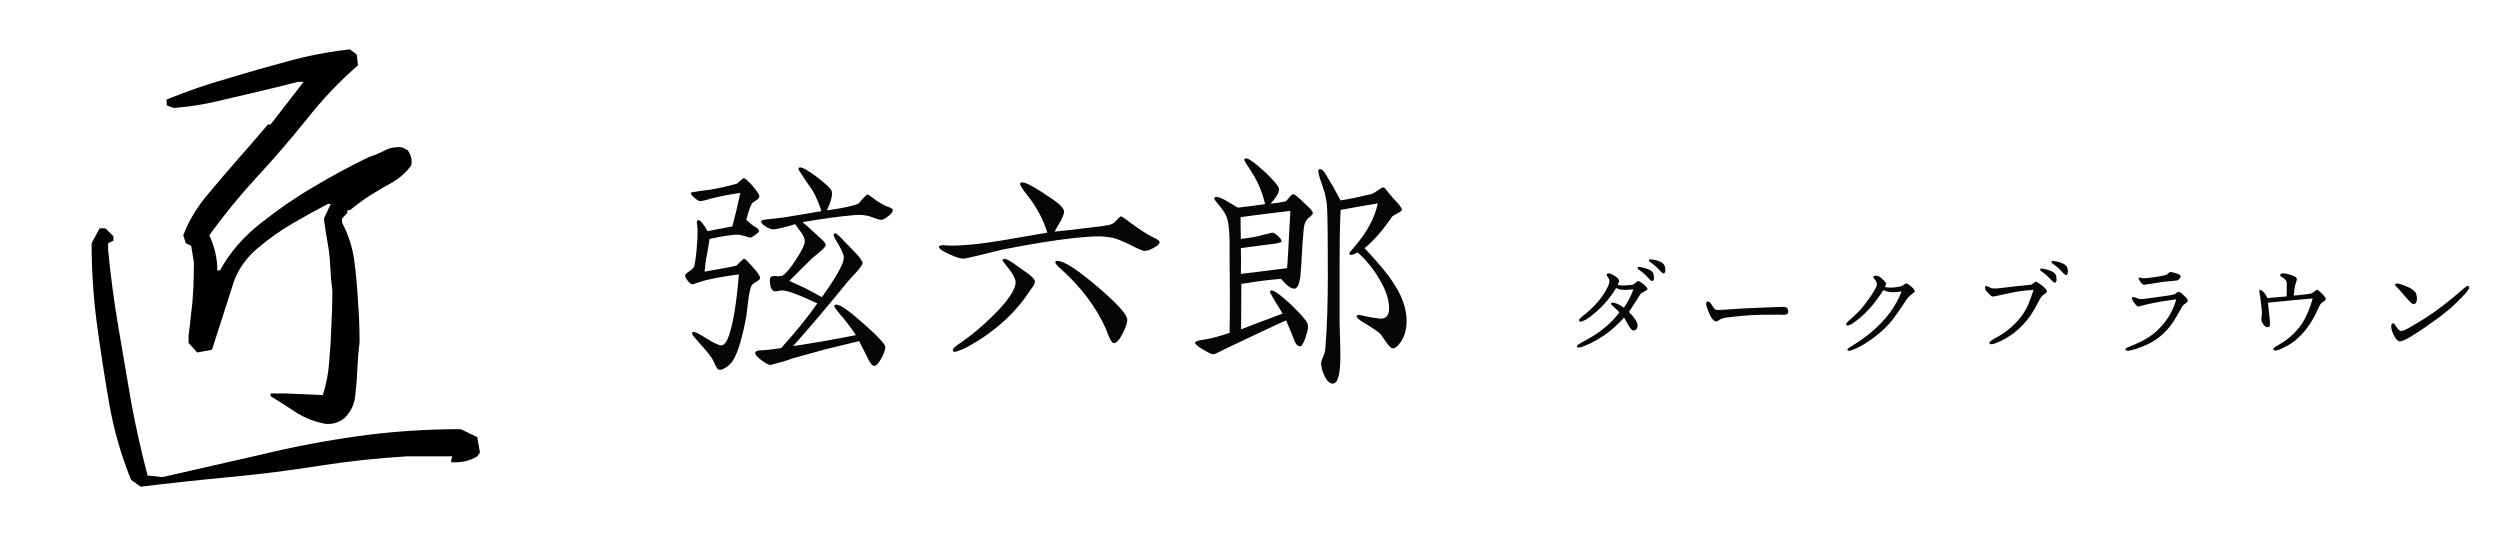
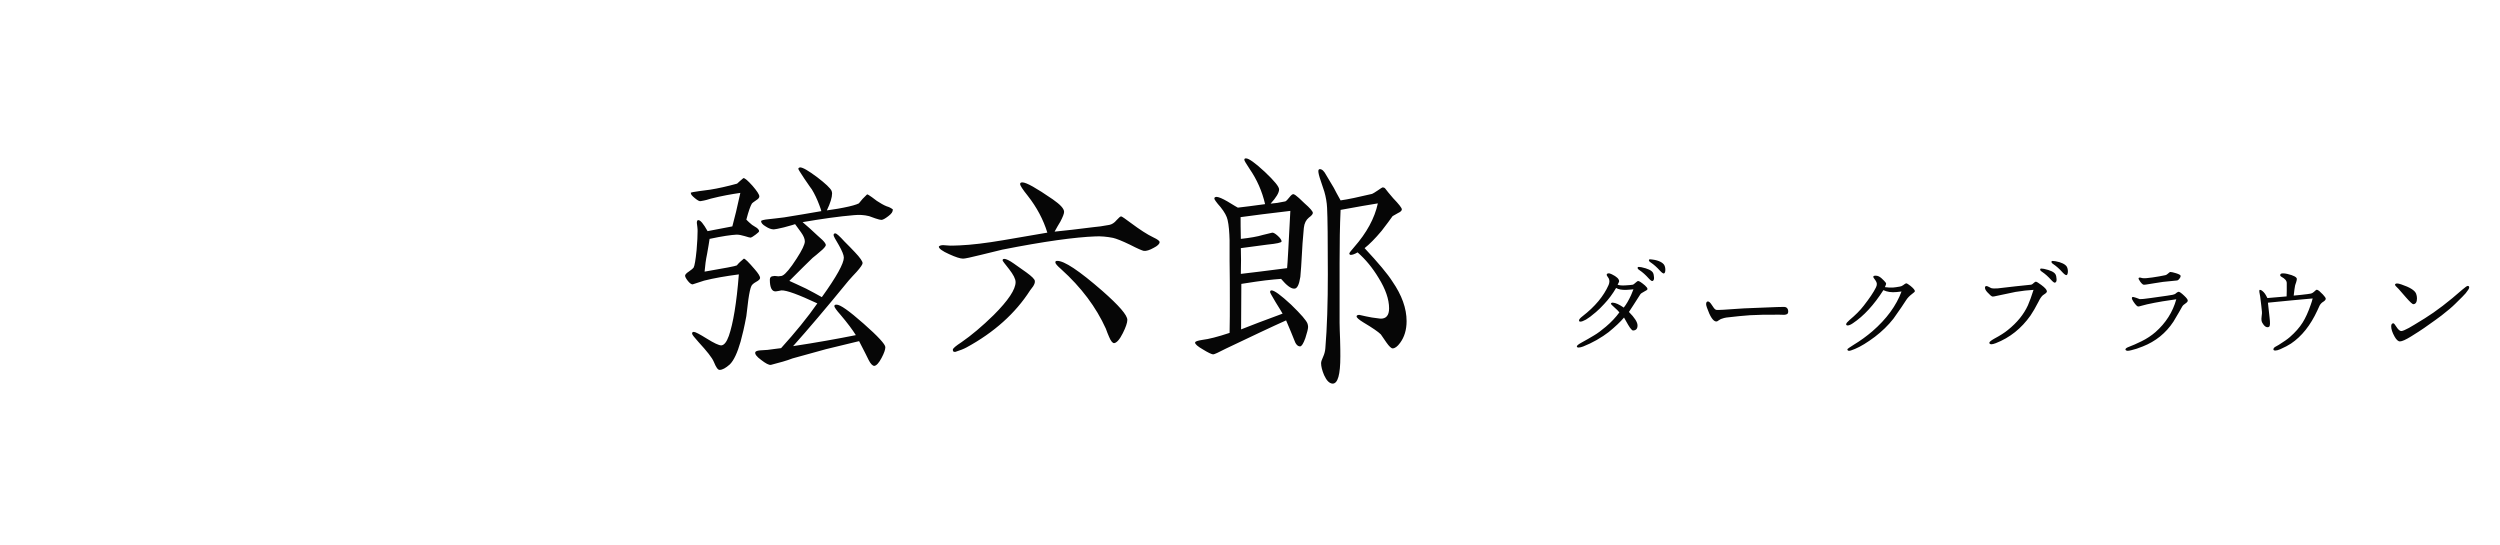
<svg xmlns="http://www.w3.org/2000/svg" width="220" height="48" viewBox="0 0 220 48" fill="none">
-   <path d="M12.375 42.828L11.531 42.219C10.656 40.062 10.016 37.828 9.609 35.516C9.203 33.172 8.844 30.844 8.531 28.531C8.219 26.188 8.062 23.812 8.062 21.406L8.766 20.094H9.281L9.984 20.797V21.172L9.516 21.406V22.016C9.734 24.266 10.031 26.5 10.406 28.719C10.781 30.906 11.156 33.109 11.531 35.328C11.938 37.516 12.422 39.688 12.984 41.844L14.297 41.984C17.203 41.328 20.078 40.672 22.922 40.016C25.766 39.328 28.641 38.781 31.547 38.375C34.484 37.969 37.484 37.766 40.547 37.766L42 38.469L42.234 39.828L42 40.156C41.344 40.562 40.578 40.734 39.703 40.672V40.531L39.797 40.156H35.859C33.203 40.312 30.594 40.594 28.031 41C25.469 41.406 22.859 41.734 20.203 41.984C17.547 42.234 14.938 42.516 12.375 42.828ZM28.641 37.297C27.766 37.141 26.938 36.828 26.156 36.359C25.406 35.859 24.625 35.359 23.812 34.859V34.625H25.125L28.406 34.766C28.719 33.797 28.906 32.812 28.969 31.812C29.062 30.812 29.125 29.797 29.156 28.766C29.219 27.703 29.25 26.656 29.25 25.625C29.156 24.906 29.094 24.188 29.062 23.469C29.031 22.719 28.953 22.016 28.828 21.359C28.703 20.672 28.594 19.969 28.5 19.25L29.109 17.938H28.875C27.844 18.469 26.797 19.047 25.734 19.672C24.703 20.266 23.688 20.984 22.688 21.828C21.688 22.672 20.984 23.656 20.578 24.781L18.656 30.781L17.344 31.016L16.594 30.172V29.562C16.688 28.844 16.766 28.156 16.828 27.5C16.922 26.812 16.984 26.094 17.016 25.344C17.047 24.562 17.062 23.812 17.062 23.094L16.828 21.641L16.359 21.406L16.125 20.703C16.594 19.484 17.266 18.344 18.141 17.281C19.047 16.188 19.953 15.125 20.859 14.094C21.797 13.031 22.703 11.984 23.578 10.953H23.812L26.719 7.203H26.203C25.016 7.516 23.812 7.812 22.594 8.094C21.406 8.375 20.203 8.656 18.984 8.938C17.797 9.219 16.562 9.406 15.281 9.5L14.672 9.266V8.75C16.453 8.031 18.219 7.422 19.969 6.922C21.719 6.391 23.469 5.891 25.219 5.422C27 4.922 28.859 4.562 30.797 4.344L31.406 4.812L31.5 5.75C29.906 7.125 28.406 8.703 27 10.484C25.594 12.234 24.125 13.938 22.594 15.594C21.094 17.219 19.703 18.922 18.422 20.703C18.641 21.172 18.812 21.672 18.938 22.203C19.062 22.703 19.125 23.234 19.125 23.797H19.359C20.234 22.203 21.438 20.812 22.969 19.625C24.5 18.406 26.047 17.344 27.609 16.438C29.172 15.5 30.797 14.625 32.484 13.812C32.953 13.656 33.406 13.469 33.844 13.25C34.312 13 34.828 12.906 35.391 12.969L35.859 13.203C36.172 13.609 36.281 14.062 36.188 14.562C35.719 15.188 35.156 15.688 34.5 16.062C33.875 16.406 33.234 16.781 32.578 17.188C31.953 17.594 31.359 18.031 30.797 18.5H30.562V18.734L30.094 19.25V19.578C30.656 20.641 31.016 21.75 31.172 22.906C31.328 24.062 31.438 25.25 31.5 26.469C31.594 27.656 31.641 28.859 31.641 30.078C31.547 30.859 31.484 31.641 31.453 32.422C31.422 33.172 31.359 33.953 31.266 34.766C31.203 35.547 30.891 36.219 30.328 36.781C29.828 37.188 29.266 37.359 28.641 37.297Z" fill="black" />
  <path d="M78.57 18.426C78.57 18.646 78.46 18.8 78.174 19.02C77.888 19.24 77.69 19.35 77.558 19.35C77.47 19.35 77.294 19.306 77.03 19.218C76.722 19.108 76.546 19.042 76.48 19.02C76.04 18.91 75.6 18.888 75.16 18.932C73.818 19.042 72.3 19.262 70.628 19.548C71.046 19.9 71.486 20.296 71.926 20.714C72.08 20.846 72.212 20.978 72.366 21.11C72.564 21.308 72.674 21.462 72.674 21.572C72.652 21.682 72.498 21.88 72.168 22.144C71.948 22.342 71.728 22.518 71.508 22.694C71.046 23.134 70.364 23.816 69.462 24.718C69.792 24.872 70.298 25.092 70.936 25.4C71.398 25.642 71.86 25.884 72.322 26.148C73.62 24.344 74.258 23.178 74.258 22.672C74.258 22.452 74.104 22.078 73.818 21.572C73.51 21.066 73.356 20.78 73.356 20.692C73.356 20.582 73.4 20.538 73.51 20.538C73.62 20.538 73.884 20.78 74.324 21.264C74.632 21.572 74.94 21.88 75.226 22.188C75.688 22.672 75.908 23.002 75.908 23.156C75.908 23.266 75.732 23.53 75.38 23.926C75.138 24.168 74.918 24.432 74.676 24.696C72.718 27.094 71.09 29.008 69.792 30.46C71.816 30.152 73.664 29.822 75.314 29.492C75.028 29.03 74.588 28.436 73.972 27.71C73.598 27.292 73.422 27.028 73.422 26.94C73.422 26.852 73.488 26.808 73.598 26.808C73.928 26.786 74.72 27.358 75.996 28.48C77.272 29.602 77.91 30.306 77.91 30.548C77.91 30.768 77.8 31.076 77.58 31.494C77.338 31.956 77.118 32.176 76.942 32.198C76.788 32.198 76.612 32.022 76.436 31.67C76.348 31.472 76.062 30.922 75.6 30.02C75.49 30.042 74.522 30.284 72.696 30.724C72.476 30.79 71.486 31.054 69.748 31.538C69.242 31.736 68.604 31.912 67.834 32.11C67.658 32.132 67.372 31.978 66.976 31.67C66.58 31.384 66.404 31.142 66.47 30.988C66.492 30.922 66.624 30.856 66.866 30.834C67.086 30.812 67.306 30.812 67.548 30.79C68.098 30.724 68.494 30.658 68.736 30.636C69.99 29.25 71.068 27.93 71.926 26.698C70.276 25.928 69.22 25.532 68.758 25.554C68.648 25.576 68.472 25.62 68.274 25.642C67.922 25.664 67.746 25.312 67.746 24.608C67.746 24.41 67.856 24.3 68.054 24.3C68.12 24.278 68.208 24.278 68.34 24.3C68.472 24.322 68.56 24.322 68.626 24.3C68.736 24.3 68.824 24.278 68.89 24.234C69.132 24.102 69.55 23.618 70.1 22.76C70.584 22.012 70.826 21.506 70.826 21.242C70.826 21.022 70.716 20.758 70.496 20.45C70.32 20.208 70.144 19.966 69.968 19.724C69.946 19.746 69.616 19.834 68.978 20.01C68.494 20.12 68.208 20.186 68.098 20.186C67.878 20.186 67.636 20.098 67.372 19.922C67.108 19.768 66.976 19.614 66.976 19.46C66.976 19.394 67.218 19.328 67.68 19.284C67.966 19.262 68.406 19.196 69 19.13C70.078 18.954 71.156 18.778 72.278 18.58C72.256 18.47 72.19 18.294 72.102 18.052C71.904 17.524 71.684 17.062 71.442 16.666C71.42 16.644 71.2 16.336 70.782 15.72C70.43 15.192 70.254 14.906 70.254 14.862C70.254 14.796 70.298 14.752 70.408 14.73C70.65 14.73 71.134 15.016 71.904 15.588C72.652 16.16 73.07 16.556 73.18 16.798C73.202 16.864 73.224 16.952 73.224 17.018C73.224 17.37 73.07 17.876 72.762 18.514C73.554 18.404 74.038 18.316 74.236 18.272C74.918 18.14 75.358 18.008 75.578 17.898C75.776 17.634 76.018 17.37 76.304 17.106C76.37 17.106 76.502 17.194 76.722 17.348C76.876 17.458 77.008 17.568 77.162 17.678C77.47 17.876 77.756 18.052 78.042 18.162C78.218 18.206 78.394 18.294 78.57 18.426ZM66.888 24.454C66.888 24.564 66.778 24.674 66.536 24.806C66.294 24.938 66.162 25.07 66.118 25.18C66.03 25.356 65.942 25.752 65.854 26.368C65.744 27.226 65.678 27.754 65.678 27.82C65.502 28.766 65.326 29.514 65.172 30.064C64.886 31.054 64.578 31.714 64.226 32.066C63.852 32.396 63.566 32.55 63.324 32.55C63.17 32.55 63.016 32.33 62.818 31.846C62.664 31.472 62.202 30.9 61.476 30.108C61.102 29.69 60.904 29.448 60.904 29.36C60.904 29.25 60.948 29.206 61.058 29.206C61.19 29.206 61.564 29.404 62.202 29.8C62.84 30.196 63.258 30.394 63.478 30.394C63.72 30.372 63.94 30.108 64.138 29.558C64.512 28.48 64.82 26.676 65.018 24.146C63.852 24.3 62.818 24.476 61.96 24.696C61.63 24.806 61.3 24.916 60.948 25.026C60.838 25.026 60.684 24.916 60.53 24.718C60.376 24.52 60.288 24.366 60.288 24.256C60.288 24.168 60.398 24.036 60.64 23.882C60.86 23.728 60.992 23.618 61.036 23.552C61.124 23.398 61.212 22.892 61.3 22.012C61.366 21.264 61.388 20.714 61.388 20.34C61.388 20.252 61.388 20.12 61.366 19.966C61.344 19.812 61.322 19.68 61.322 19.614C61.322 19.46 61.366 19.372 61.432 19.372C61.63 19.35 61.894 19.68 62.268 20.34L64.446 19.922C64.644 19.196 64.886 18.206 65.15 16.974C64.38 17.084 63.5 17.238 62.554 17.48C62.356 17.546 62.07 17.634 61.652 17.7C61.542 17.722 61.388 17.634 61.146 17.436C60.904 17.238 60.794 17.106 60.794 16.996V16.952C60.816 16.93 61.058 16.886 61.52 16.82C61.74 16.798 62.07 16.754 62.51 16.688C63.192 16.578 63.984 16.402 64.864 16.16C65.04 16.006 65.216 15.83 65.414 15.676C65.546 15.654 65.81 15.896 66.228 16.358C66.624 16.82 66.822 17.128 66.822 17.282C66.822 17.392 66.734 17.502 66.558 17.612C66.338 17.766 66.206 17.854 66.162 17.92C66.052 18.096 65.876 18.558 65.678 19.328C65.832 19.482 65.986 19.636 66.184 19.79C66.316 19.878 66.448 19.966 66.602 20.054C66.734 20.164 66.8 20.252 66.8 20.34C66.8 20.406 66.69 20.494 66.492 20.648C66.294 20.802 66.14 20.89 66.052 20.912C65.986 20.912 65.832 20.868 65.546 20.78C65.26 20.692 65.018 20.648 64.82 20.648C64.358 20.67 63.566 20.78 62.444 21.022C62.4 21.308 62.334 21.748 62.224 22.342C62.114 22.848 62.048 23.376 62.004 23.904C63.786 23.596 64.732 23.42 64.842 23.354C64.996 23.156 65.216 22.958 65.458 22.76C65.568 22.76 65.876 23.068 66.404 23.684C66.734 24.058 66.888 24.322 66.888 24.454ZM102.044 21.308C102.044 21.462 101.868 21.638 101.516 21.814C101.164 22.012 100.878 22.1 100.658 22.078C100.526 22.056 100.108 21.88 99.426 21.528C98.744 21.198 98.238 21 97.952 20.934C97.402 20.824 96.874 20.78 96.412 20.802C94.608 20.868 91.88 21.242 88.206 21.968C88.008 22.012 87.392 22.166 86.314 22.43C85.434 22.65 84.906 22.76 84.752 22.76C84.51 22.76 84.092 22.628 83.52 22.364C82.926 22.1 82.64 21.88 82.618 21.726C82.618 21.638 82.794 21.572 82.992 21.572C83.08 21.572 83.498 21.616 83.63 21.616C83.696 21.616 83.96 21.616 84.444 21.594C85.478 21.55 86.754 21.396 88.316 21.132C89.592 20.912 90.868 20.692 92.166 20.472C91.814 19.328 91.242 18.25 90.45 17.238C89.988 16.666 89.768 16.314 89.768 16.204C89.768 16.094 89.834 16.05 89.966 16.05C90.318 16.05 91.176 16.534 92.65 17.546C93.31 18.008 93.64 18.36 93.64 18.646C93.64 18.8 93.53 19.086 93.31 19.504C93.134 19.79 92.958 20.098 92.804 20.384C93.706 20.296 94.85 20.164 96.236 19.988C96.566 19.966 97.028 19.9 97.622 19.79C97.842 19.746 98.062 19.614 98.26 19.372C98.458 19.152 98.59 19.042 98.656 19.042C98.722 19.042 99.008 19.24 99.536 19.636C100.306 20.208 100.944 20.626 101.494 20.89C101.868 21.066 102.044 21.198 102.044 21.308ZM99.206 28.15C99.206 28.392 99.074 28.788 98.81 29.316C98.524 29.888 98.26 30.174 98.04 30.196C97.908 30.196 97.754 30.02 97.6 29.646C97.49 29.404 97.402 29.162 97.314 28.92C96.456 27.028 95.158 25.29 93.376 23.684C93.046 23.398 92.87 23.2 92.87 23.09C92.87 23.002 92.914 22.958 93.024 22.958C93.64 22.936 94.96 23.816 97.006 25.598C98.48 26.896 99.206 27.732 99.206 28.15ZM91.066 24.718C91.088 24.872 91.022 25.026 90.912 25.202C90.824 25.312 90.736 25.444 90.648 25.554C89.35 27.578 87.48 29.25 85.06 30.57C84.818 30.702 84.488 30.834 84.07 30.966C84.048 30.966 84.026 30.966 84.004 30.966C83.894 30.966 83.85 30.9 83.85 30.768C83.85 30.658 84.114 30.438 84.62 30.108C85.478 29.514 86.424 28.722 87.436 27.732C88.734 26.434 89.372 25.466 89.372 24.828C89.372 24.542 89.174 24.168 88.8 23.684C88.426 23.222 88.228 22.958 88.228 22.914C88.228 22.826 88.272 22.782 88.382 22.782C88.536 22.782 88.822 22.914 89.196 23.178C89.57 23.442 89.944 23.706 90.318 23.97C90.802 24.322 91.044 24.564 91.066 24.718ZM123.78 28.26C123.78 29.03 123.582 29.668 123.208 30.174C122.966 30.504 122.746 30.658 122.548 30.658C122.438 30.658 122.24 30.482 121.998 30.13C121.69 29.668 121.536 29.448 121.514 29.426C121.294 29.206 120.788 28.854 119.974 28.37C119.578 28.128 119.38 27.952 119.38 27.842C119.38 27.754 119.468 27.71 119.622 27.71C119.732 27.732 119.93 27.776 120.216 27.842C120.48 27.908 120.898 27.974 121.47 28.04C121.976 28.062 122.24 27.754 122.24 27.138C122.24 26.346 121.932 25.444 121.316 24.454C120.788 23.574 120.172 22.826 119.468 22.21C119.204 22.364 119.006 22.43 118.874 22.43C118.786 22.43 118.742 22.386 118.742 22.276C118.742 22.254 118.896 22.056 119.182 21.726C120.26 20.494 120.964 19.218 121.25 17.898C120.524 18.008 119.424 18.206 117.972 18.47C117.906 19.878 117.884 21.44 117.884 23.134V28.414C117.884 28.744 117.906 29.25 117.928 29.888C117.95 30.548 117.95 31.032 117.95 31.362C117.95 32.968 117.73 33.76 117.268 33.76C116.982 33.738 116.74 33.496 116.52 33.012C116.344 32.594 116.256 32.242 116.256 31.956C116.256 31.824 116.322 31.648 116.432 31.406C116.542 31.164 116.608 30.922 116.63 30.658C116.784 28.81 116.85 26.632 116.85 24.124C116.85 21.11 116.828 19.174 116.784 18.294C116.762 17.81 116.674 17.326 116.542 16.864C116.432 16.556 116.344 16.248 116.234 15.94C116.08 15.5 116.014 15.214 116.014 15.06C116.014 14.95 116.058 14.884 116.146 14.884C116.344 14.884 116.52 15.06 116.696 15.39C116.982 15.874 117.202 16.248 117.378 16.534C117.488 16.754 117.686 17.128 117.972 17.634C118.61 17.546 119.534 17.348 120.744 17.062C120.81 17.04 120.986 16.93 121.25 16.754C121.492 16.578 121.646 16.49 121.668 16.49C121.756 16.49 121.822 16.512 121.888 16.578C122.042 16.776 122.262 17.062 122.592 17.436C123.098 17.964 123.362 18.294 123.362 18.426C123.362 18.536 123.252 18.646 123.01 18.756C122.724 18.91 122.57 18.998 122.548 19.02C122.35 19.306 122.02 19.746 121.58 20.318C121.008 21 120.502 21.506 120.084 21.836C121.294 23.134 122.108 24.102 122.526 24.762C123.362 25.972 123.78 27.138 123.78 28.26ZM115.53 18.734C115.53 18.844 115.42 18.976 115.178 19.152C114.936 19.35 114.782 19.636 114.738 20.054C114.65 20.956 114.584 21.88 114.54 22.826C114.518 23.156 114.496 23.684 114.43 24.366C114.32 25.07 114.144 25.422 113.88 25.4C113.594 25.4 113.22 25.114 112.736 24.542C112.384 24.564 111.922 24.608 111.35 24.674C110.932 24.718 110.228 24.828 109.238 24.982L109.216 28.986C110.03 28.656 111.262 28.194 112.868 27.6C112.846 27.534 112.626 27.204 112.252 26.588C111.922 26.038 111.768 25.752 111.768 25.708C111.768 25.598 111.812 25.554 111.9 25.554C112.142 25.554 112.714 25.972 113.616 26.808C114.496 27.666 114.98 28.216 115.068 28.502C115.09 28.59 115.112 28.678 115.112 28.766C115.112 28.942 115.024 29.272 114.87 29.756C114.694 30.24 114.54 30.482 114.408 30.482C114.188 30.482 114.012 30.284 113.88 29.888C113.726 29.514 113.506 28.942 113.176 28.194C111.988 28.722 110.228 29.558 107.874 30.68C107.236 31.01 106.862 31.186 106.752 31.186C106.598 31.164 106.312 31.032 105.85 30.746C105.388 30.482 105.168 30.284 105.168 30.152C105.168 30.042 105.388 29.976 105.806 29.91C106.356 29.844 107.148 29.646 108.204 29.294C108.226 28.304 108.226 27.358 108.226 26.434C108.226 25.4 108.226 24.256 108.204 22.98C108.204 22.386 108.204 21.77 108.204 21.154C108.182 20.428 108.138 19.812 108.028 19.35C107.962 19.042 107.764 18.668 107.412 18.228C107.038 17.81 106.862 17.546 106.862 17.48C106.862 17.37 106.928 17.326 107.082 17.326C107.28 17.348 107.588 17.48 108.006 17.722C108.578 18.074 108.886 18.25 108.93 18.272C109.458 18.206 110.25 18.118 111.328 17.964C111.064 16.82 110.602 15.786 109.964 14.862C109.656 14.4 109.502 14.136 109.502 14.07C109.502 13.96 109.546 13.938 109.656 13.938C109.898 13.938 110.448 14.334 111.306 15.126C112.142 15.918 112.56 16.424 112.56 16.666C112.56 16.952 112.318 17.37 111.812 17.92C112.164 17.898 112.604 17.832 113.11 17.722C113.198 17.678 113.308 17.568 113.462 17.37C113.616 17.172 113.726 17.084 113.814 17.084C113.924 17.106 114.078 17.216 114.32 17.436C114.474 17.59 114.628 17.722 114.782 17.876C115.288 18.316 115.53 18.602 115.53 18.734ZM113.55 18.558C111.702 18.778 110.25 18.954 109.172 19.108C109.172 19.548 109.172 20.186 109.194 21.022C109.986 20.934 110.646 20.824 111.152 20.67C111.658 20.538 111.944 20.472 111.966 20.472C112.076 20.472 112.23 20.56 112.45 20.758C112.67 20.956 112.78 21.132 112.78 21.242C112.78 21.352 112.362 21.44 111.504 21.528C110.998 21.594 110.228 21.704 109.194 21.836C109.216 22.496 109.216 23.244 109.194 24.102C110.096 23.992 111.438 23.838 113.264 23.596C113.308 23.222 113.396 21.528 113.55 18.558ZM146.55 23.744C146.55 23.936 146.502 24.044 146.418 24.068C146.358 24.068 146.25 24.008 146.094 23.84C145.806 23.516 145.53 23.276 145.278 23.108C145.122 23.012 145.074 22.928 145.122 22.844C145.134 22.82 145.182 22.82 145.23 22.82C145.29 22.82 145.362 22.832 145.446 22.844C145.986 22.916 146.334 23.12 146.454 23.324C146.514 23.432 146.55 23.576 146.55 23.744ZM145.554 24.416C145.566 24.596 145.518 24.692 145.422 24.728C145.362 24.752 145.254 24.68 145.098 24.512C144.81 24.188 144.534 23.948 144.282 23.78C144.126 23.684 144.078 23.6 144.126 23.516C144.15 23.48 144.258 23.48 144.45 23.516C145.002 23.636 145.338 23.792 145.458 23.996C145.518 24.104 145.542 24.236 145.554 24.416ZM144.978 25.436C144.978 25.496 144.882 25.568 144.702 25.652C144.498 25.76 144.366 25.844 144.33 25.928C144.306 25.964 144.114 26.264 143.754 26.828C143.67 26.96 143.526 27.176 143.346 27.452C143.85 27.956 144.102 28.352 144.102 28.64C144.102 28.928 143.97 29.072 143.718 29.084C143.634 29.096 143.478 28.928 143.274 28.58C143.154 28.376 143.034 28.16 142.914 27.944C142.602 28.316 142.146 28.748 141.558 29.228C141.282 29.444 140.934 29.672 140.502 29.924C140.118 30.14 139.722 30.332 139.326 30.488C139.17 30.548 139.026 30.584 138.918 30.584C138.822 30.584 138.762 30.548 138.762 30.488C138.762 30.416 138.882 30.308 139.146 30.164C139.566 29.936 139.938 29.72 140.274 29.516C140.586 29.336 140.934 29.072 141.318 28.748C141.786 28.352 142.182 27.932 142.506 27.488C142.41 27.368 142.266 27.224 142.086 27.068C141.87 26.876 141.762 26.768 141.762 26.732C141.774 26.66 141.834 26.624 141.942 26.636C142.17 26.648 142.494 26.792 142.89 27.068C143.106 26.804 143.322 26.432 143.538 25.964C143.574 25.88 143.634 25.712 143.742 25.46C143.61 25.472 143.406 25.496 143.118 25.508C142.722 25.52 142.422 25.472 142.218 25.34C141.918 25.856 141.57 26.324 141.174 26.744C140.91 27.032 140.67 27.272 140.442 27.464C140.07 27.788 139.77 28.004 139.566 28.124C139.35 28.244 139.182 28.304 139.074 28.304C138.99 28.304 138.954 28.268 138.954 28.196C138.954 28.112 139.05 27.992 139.254 27.836C140.358 26.984 141.126 26.06 141.558 25.076C141.642 24.872 141.654 24.68 141.57 24.5C141.558 24.488 141.534 24.44 141.474 24.356C141.414 24.272 141.39 24.224 141.39 24.188C141.39 24.104 141.438 24.068 141.546 24.056C141.618 24.044 141.714 24.08 141.846 24.14C142.266 24.344 142.482 24.548 142.482 24.752C142.482 24.788 142.458 24.848 142.422 24.908C142.41 24.944 142.386 24.992 142.35 25.052C142.494 25.112 142.734 25.136 143.058 25.112C143.334 25.1 143.538 25.076 143.694 25.052C143.73 25.04 143.814 24.992 143.922 24.884C144.03 24.788 144.102 24.74 144.138 24.728C144.234 24.716 144.438 24.848 144.762 25.124C144.906 25.256 144.978 25.352 144.978 25.436ZM157.362 27.404C157.362 27.524 157.338 27.596 157.254 27.644C157.194 27.68 157.122 27.692 157.014 27.704C156.966 27.704 156.822 27.704 156.57 27.692C155.502 27.68 154.65 27.704 153.99 27.74C153.438 27.776 152.742 27.848 151.914 27.944C151.806 27.956 151.638 28.004 151.434 28.076C151.398 28.088 151.338 28.124 151.254 28.184C151.17 28.256 151.098 28.292 151.038 28.292C150.762 28.292 150.486 27.86 150.21 27.068C150.162 26.936 150.138 26.828 150.138 26.756C150.138 26.576 150.234 26.528 150.294 26.528C150.402 26.528 150.51 26.636 150.642 26.84C150.702 26.924 150.762 27.02 150.822 27.104C150.906 27.212 150.99 27.272 151.074 27.272C151.338 27.284 151.878 27.248 152.694 27.188C153.21 27.152 153.738 27.116 154.29 27.104C154.722 27.08 155.418 27.056 156.39 27.02C156.834 27.008 156.906 27.008 157.014 27.008C157.182 27.008 157.362 27.128 157.362 27.404ZM168.51 25.628C168.498 25.676 168.414 25.76 168.246 25.88C168.042 26.036 167.874 26.204 167.742 26.408C167.55 26.72 167.178 27.26 166.626 28.04C166.158 28.64 165.606 29.168 164.994 29.636C164.322 30.14 163.734 30.5 163.242 30.704C162.978 30.812 162.81 30.872 162.726 30.872C162.618 30.872 162.57 30.824 162.57 30.74C162.57 30.704 162.75 30.572 163.122 30.344C163.734 29.972 164.274 29.576 164.766 29.156C166.026 28.064 166.878 26.888 167.334 25.652C167.25 25.664 167.034 25.688 166.902 25.7C166.458 25.748 166.062 25.688 165.738 25.532C164.91 26.828 164.022 27.8 163.05 28.448C162.858 28.58 162.702 28.64 162.594 28.64C162.51 28.64 162.462 28.604 162.462 28.532C162.462 28.448 162.57 28.328 162.774 28.148C163.278 27.728 163.686 27.32 164.01 26.9C164.514 26.252 164.874 25.724 165.078 25.304C165.138 25.196 165.162 25.088 165.162 24.992C165.162 24.884 165.102 24.752 164.994 24.608C164.898 24.476 164.85 24.416 164.85 24.356C164.85 24.32 164.874 24.296 164.898 24.284C164.946 24.26 164.982 24.26 165.054 24.26C165.138 24.26 165.234 24.272 165.33 24.32C165.474 24.392 165.618 24.512 165.786 24.692C165.918 24.824 165.978 24.908 165.978 24.968C165.978 25.016 165.942 25.112 165.87 25.268C166.134 25.304 166.374 25.316 166.578 25.304C166.722 25.292 166.926 25.268 167.178 25.22C167.286 25.208 167.394 25.16 167.49 25.088C167.538 25.04 167.622 24.992 167.73 24.932C167.802 24.932 167.934 25.004 168.126 25.16C168.402 25.388 168.51 25.532 168.51 25.628ZM181.974 23.888C181.974 24.08 181.914 24.212 181.842 24.212C181.782 24.212 181.674 24.152 181.518 23.984C181.23 23.66 180.954 23.42 180.702 23.252C180.546 23.156 180.498 23.072 180.546 22.988C180.558 22.964 180.594 22.964 180.654 22.964C180.702 22.964 180.786 22.976 180.882 22.988C181.386 23.072 181.758 23.264 181.878 23.468C181.938 23.576 181.974 23.72 181.974 23.888ZM180.978 24.56C180.99 24.74 180.942 24.836 180.846 24.872C180.786 24.896 180.678 24.824 180.522 24.656C180.234 24.332 179.958 24.092 179.706 23.924C179.55 23.828 179.502 23.744 179.55 23.66C179.574 23.624 179.682 23.624 179.874 23.66C180.426 23.78 180.762 23.936 180.882 24.14C180.942 24.248 180.966 24.38 180.978 24.56ZM180.126 25.628C180.126 25.7 180.09 25.76 180.006 25.82C179.922 25.88 179.838 25.94 179.766 25.988C179.634 26.108 179.514 26.288 179.394 26.54C179.13 27.056 178.89 27.464 178.686 27.764C177.882 28.904 176.862 29.72 175.626 30.2C175.458 30.26 175.338 30.296 175.254 30.296C175.134 30.296 175.062 30.248 175.062 30.164C175.062 30.092 175.194 29.972 175.494 29.804C176.01 29.528 176.406 29.276 176.682 29.048C177.51 28.388 178.098 27.656 178.458 26.864C178.614 26.504 178.782 26.048 178.95 25.508C178.482 25.532 177.954 25.592 177.366 25.688C177.354 25.688 176.826 25.796 175.77 26.024C175.518 26.084 175.374 26.108 175.338 26.096C175.254 26.084 175.098 25.952 174.882 25.712C174.75 25.568 174.678 25.436 174.678 25.316C174.678 25.22 174.726 25.172 174.81 25.172C174.846 25.172 174.93 25.196 175.038 25.256C175.146 25.316 175.206 25.34 175.218 25.352C175.35 25.388 175.542 25.4 175.806 25.376C176.094 25.34 176.61 25.28 177.366 25.196C177.642 25.172 178.098 25.124 178.746 25.052C178.806 25.04 178.878 24.992 178.962 24.908C179.046 24.824 179.118 24.788 179.154 24.788C179.214 24.788 179.382 24.884 179.634 25.076C179.958 25.316 180.114 25.496 180.126 25.628ZM191.898 24.284C191.898 24.356 191.862 24.44 191.79 24.524C191.718 24.62 191.658 24.668 191.598 24.68C191.538 24.692 191.298 24.716 190.878 24.752C190.602 24.764 190.182 24.824 189.606 24.92C189.474 24.944 189.222 24.98 188.862 25.04C188.706 25.064 188.622 25.064 188.586 25.04C188.502 24.98 188.43 24.908 188.358 24.812C188.226 24.632 188.166 24.512 188.202 24.464C188.226 24.428 188.274 24.416 188.346 24.428C188.382 24.44 188.454 24.464 188.538 24.476C188.718 24.5 189.006 24.476 189.414 24.416C189.81 24.356 190.194 24.296 190.566 24.212C190.626 24.2 190.698 24.152 190.794 24.068C190.878 23.984 190.938 23.948 190.974 23.936C190.986 23.936 190.998 23.936 191.01 23.936C191.094 23.936 191.25 23.972 191.49 24.044C191.766 24.128 191.898 24.212 191.898 24.284ZM192.522 26.444C192.522 26.528 192.474 26.6 192.318 26.708C192.186 26.792 192.09 26.876 192.03 26.984C191.898 27.224 191.646 27.668 191.262 28.304C190.59 29.324 189.69 30.044 188.562 30.488C188.178 30.644 187.854 30.752 187.578 30.812C187.434 30.848 187.326 30.872 187.242 30.872C187.134 30.872 187.038 30.812 187.038 30.764C187.038 30.668 187.134 30.596 187.398 30.5C187.662 30.404 188.01 30.248 188.454 30.032C188.922 29.804 189.33 29.528 189.678 29.228C190.59 28.424 191.202 27.464 191.514 26.336C191.394 26.348 190.998 26.408 190.314 26.516C189.942 26.576 189.246 26.708 188.946 26.78L188.526 26.888C188.31 26.948 188.19 26.984 188.154 26.972C188.058 26.96 187.926 26.816 187.746 26.552C187.65 26.408 187.602 26.3 187.602 26.24C187.602 26.192 187.626 26.156 187.662 26.132C187.686 26.12 187.794 26.144 187.974 26.204C188.154 26.276 188.262 26.312 188.298 26.324C188.406 26.336 188.73 26.3 189.246 26.228L190.182 26.096C190.542 26.048 190.878 26 191.202 25.94C191.334 25.916 191.43 25.868 191.514 25.784C191.55 25.748 191.61 25.712 191.706 25.676C191.79 25.664 191.958 25.784 192.21 26.024C192.414 26.216 192.522 26.36 192.522 26.444ZM204.666 26.3C204.654 26.384 204.582 26.468 204.45 26.552C204.306 26.636 204.198 26.756 204.126 26.888C204.09 26.972 204.03 27.116 203.922 27.332C203.322 28.628 202.554 29.6 201.606 30.236C201.366 30.392 201.054 30.56 200.67 30.728C200.478 30.812 200.334 30.848 200.226 30.848C200.118 30.848 200.058 30.812 200.058 30.728C200.058 30.68 200.094 30.62 200.178 30.548C200.25 30.512 200.37 30.44 200.538 30.344C200.982 30.068 201.306 29.84 201.51 29.66C201.978 29.252 202.362 28.82 202.638 28.376C202.878 27.992 203.118 27.476 203.346 26.816C203.406 26.648 203.466 26.468 203.514 26.264C203.106 26.3 202.494 26.348 201.666 26.432C201.282 26.468 200.586 26.54 199.578 26.636L199.722 27.944C199.782 28.424 199.77 28.688 199.686 28.748C199.65 28.784 199.602 28.796 199.542 28.796C199.422 28.796 199.314 28.724 199.206 28.592C199.098 28.46 199.038 28.34 199.014 28.208C199.002 28.124 199.002 27.992 199.026 27.812C199.05 27.632 199.062 27.512 199.05 27.44C199.026 27.176 198.978 26.72 198.894 26.084C198.882 26.024 198.858 25.892 198.822 25.688C198.822 25.664 198.822 25.628 198.822 25.604C198.822 25.592 198.822 25.58 198.822 25.568C198.822 25.544 198.834 25.508 198.87 25.508C198.954 25.508 198.978 25.52 199.086 25.604C199.17 25.664 199.218 25.724 199.314 25.844C199.374 25.928 199.446 26.06 199.53 26.228L201.222 26.084C201.222 26.024 201.222 25.856 201.234 25.592C201.234 25.328 201.234 25.1 201.234 24.908C201.234 24.704 201.078 24.524 200.766 24.356C200.694 24.32 200.658 24.272 200.658 24.212C200.658 24.128 200.718 24.056 200.886 24.056C201.03 24.056 201.126 24.068 201.282 24.104C201.846 24.236 202.122 24.392 202.122 24.548C202.122 24.62 202.098 24.716 202.062 24.836C202.002 24.992 201.978 25.1 201.966 25.136C201.93 25.304 201.894 25.592 201.846 26.012C202.218 25.976 202.626 25.94 203.07 25.88C203.238 25.856 203.334 25.844 203.37 25.832C203.454 25.808 203.538 25.76 203.622 25.688C203.658 25.664 203.694 25.628 203.754 25.568C203.802 25.52 203.85 25.496 203.886 25.496C203.946 25.508 204.018 25.544 204.102 25.616C204.162 25.676 204.27 25.784 204.414 25.916C204.594 26.108 204.666 26.216 204.666 26.3ZM217.29 25.292C217.29 25.388 217.182 25.556 216.978 25.808C216.894 25.916 216.582 26.228 216.054 26.744C215.79 27.008 215.394 27.344 214.854 27.764C214.65 27.92 214.146 28.292 213.318 28.868C213.066 29.048 212.682 29.288 212.166 29.612C211.698 29.9 211.374 30.044 211.194 30.044C211.038 30.044 210.882 29.9 210.726 29.624C210.522 29.264 210.426 28.964 210.426 28.724C210.426 28.544 210.486 28.46 210.606 28.448C210.666 28.448 210.75 28.544 210.858 28.724C211.038 29.012 211.194 29.144 211.326 29.132C211.458 29.12 211.674 29.024 211.986 28.856C212.178 28.748 212.646 28.472 213.378 28.016C214.362 27.404 215.466 26.564 216.69 25.484C216.942 25.268 217.098 25.16 217.158 25.16C217.242 25.16 217.29 25.208 217.29 25.292ZM212.694 26.252C212.694 26.576 212.586 26.756 212.382 26.768C212.298 26.78 212.082 26.576 211.734 26.18C211.506 25.928 211.29 25.676 211.074 25.424C210.87 25.232 210.762 25.112 210.762 25.064C210.762 24.992 210.822 24.956 210.93 24.944C211.014 24.944 211.146 24.968 211.314 25.028C212.07 25.28 212.514 25.556 212.622 25.856C212.67 25.988 212.694 26.12 212.694 26.252Z" fill="#060606" />
</svg>